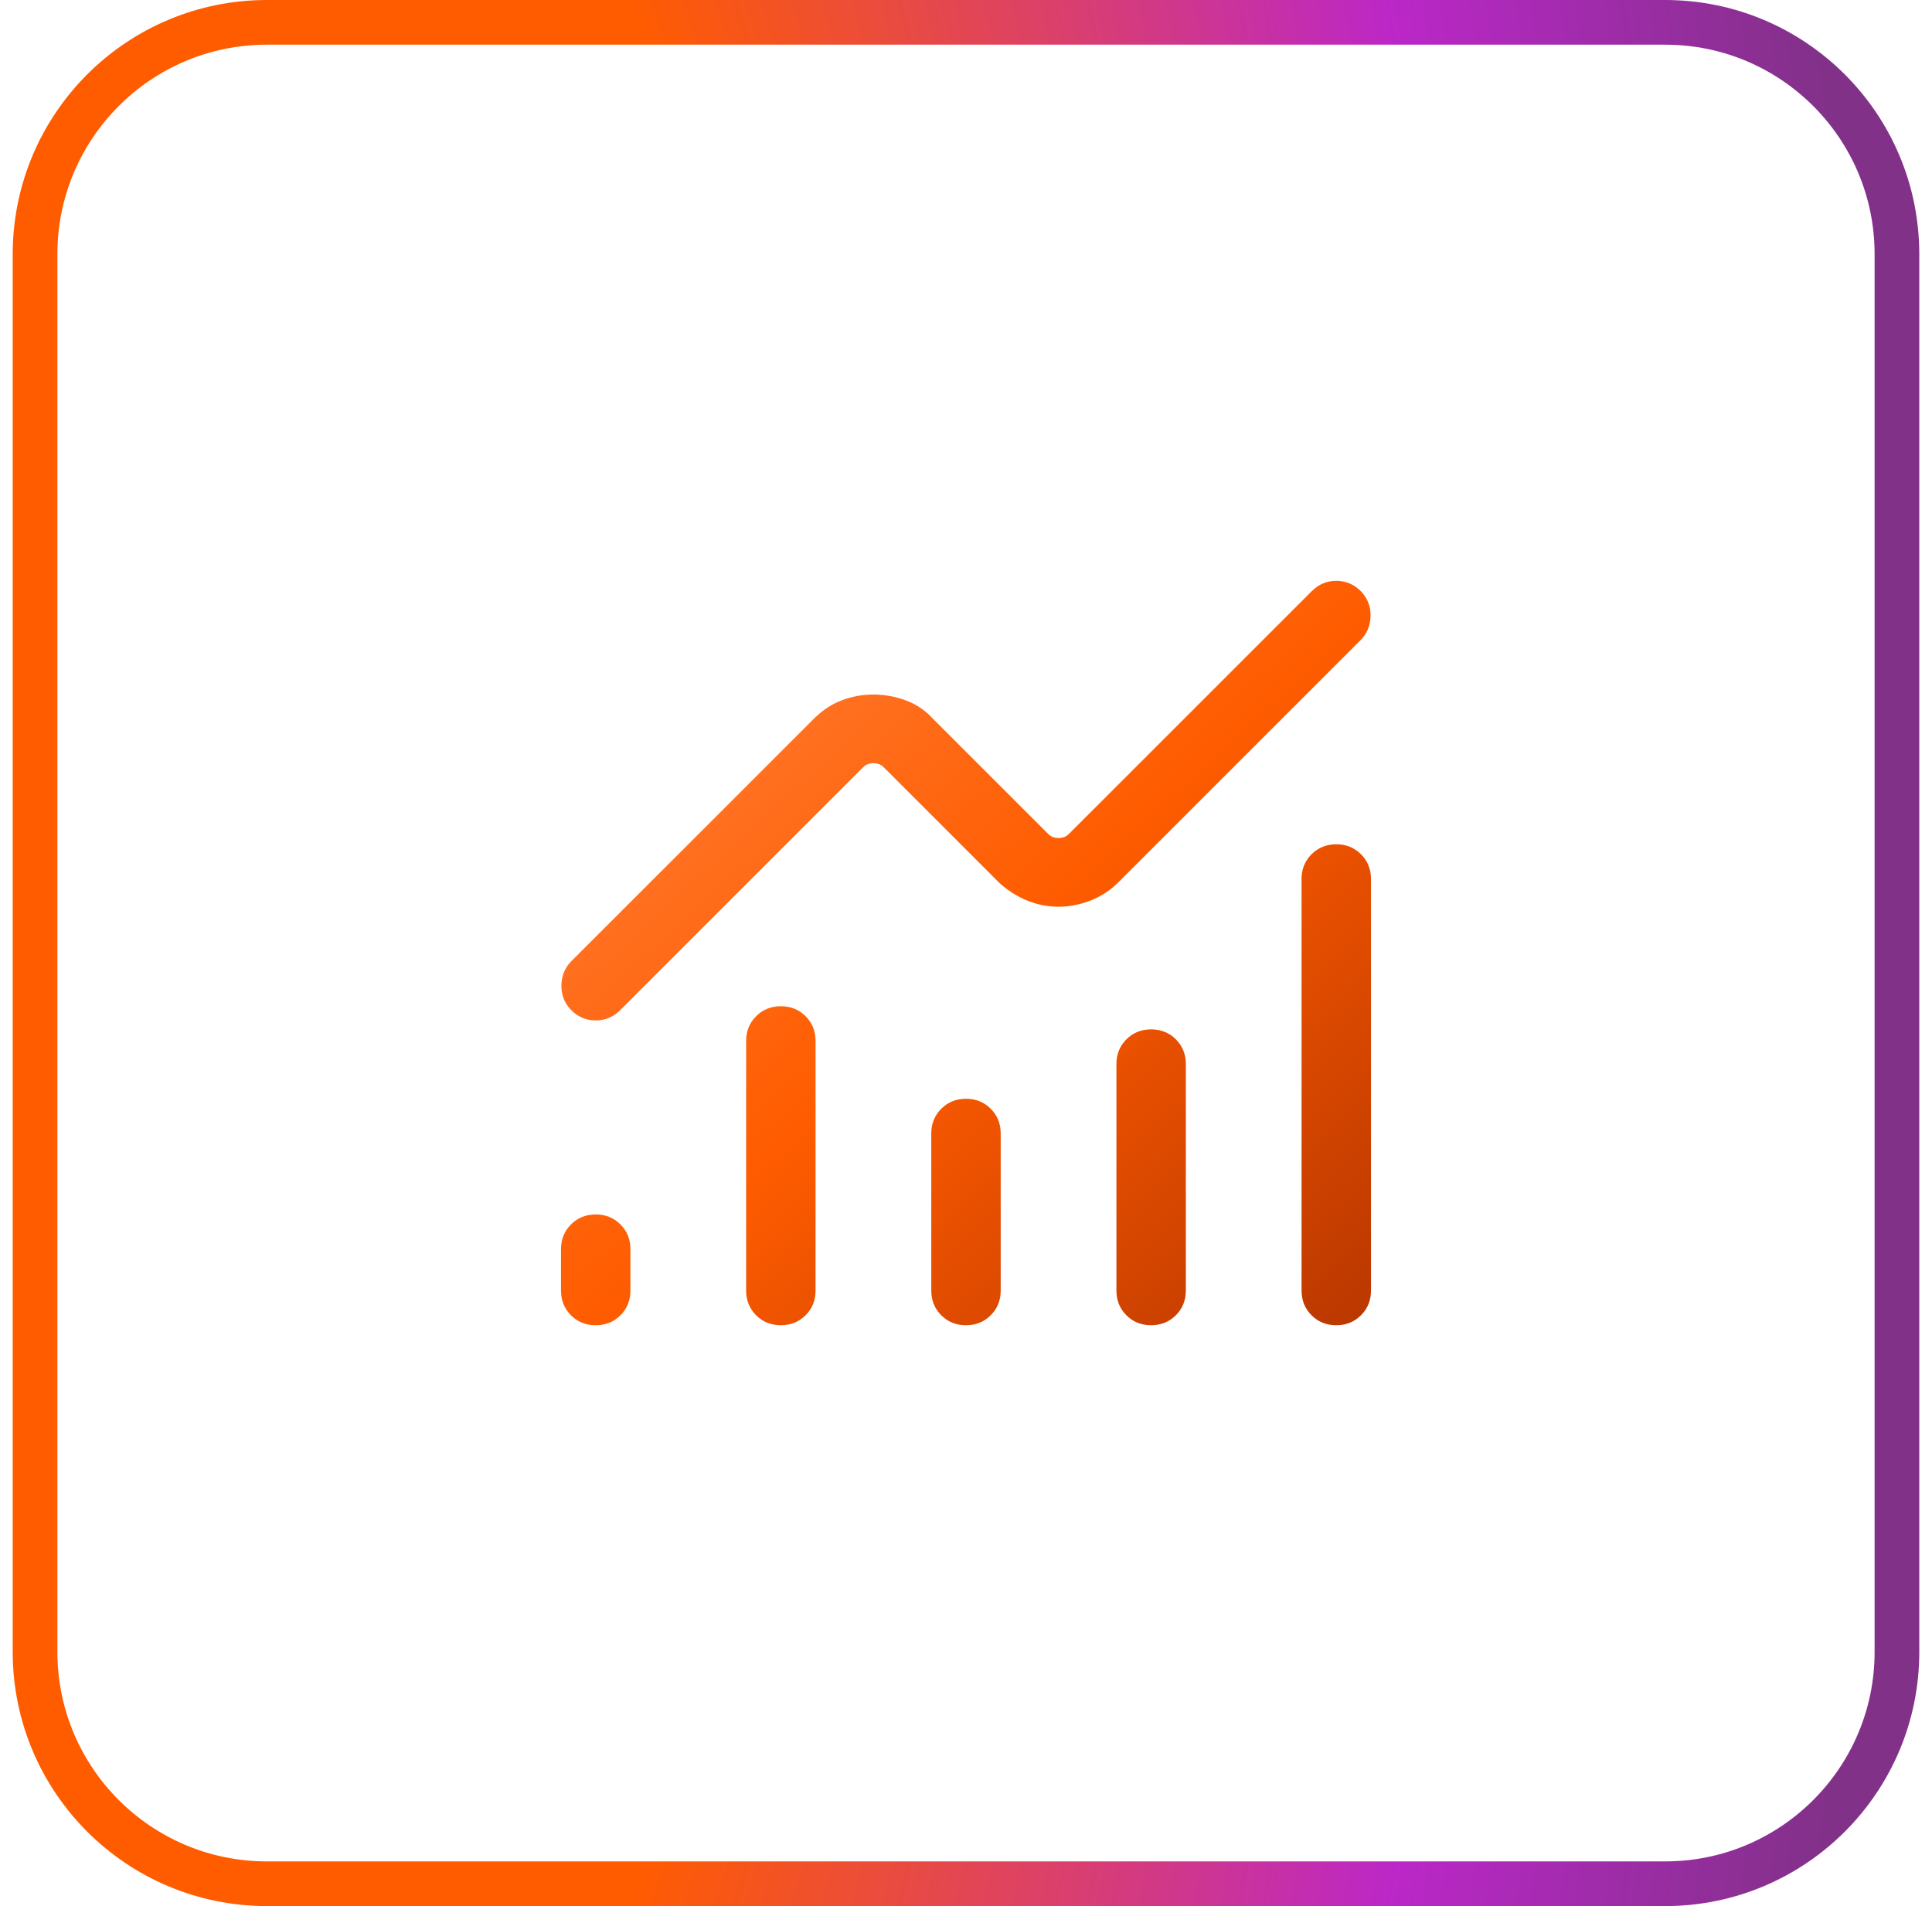
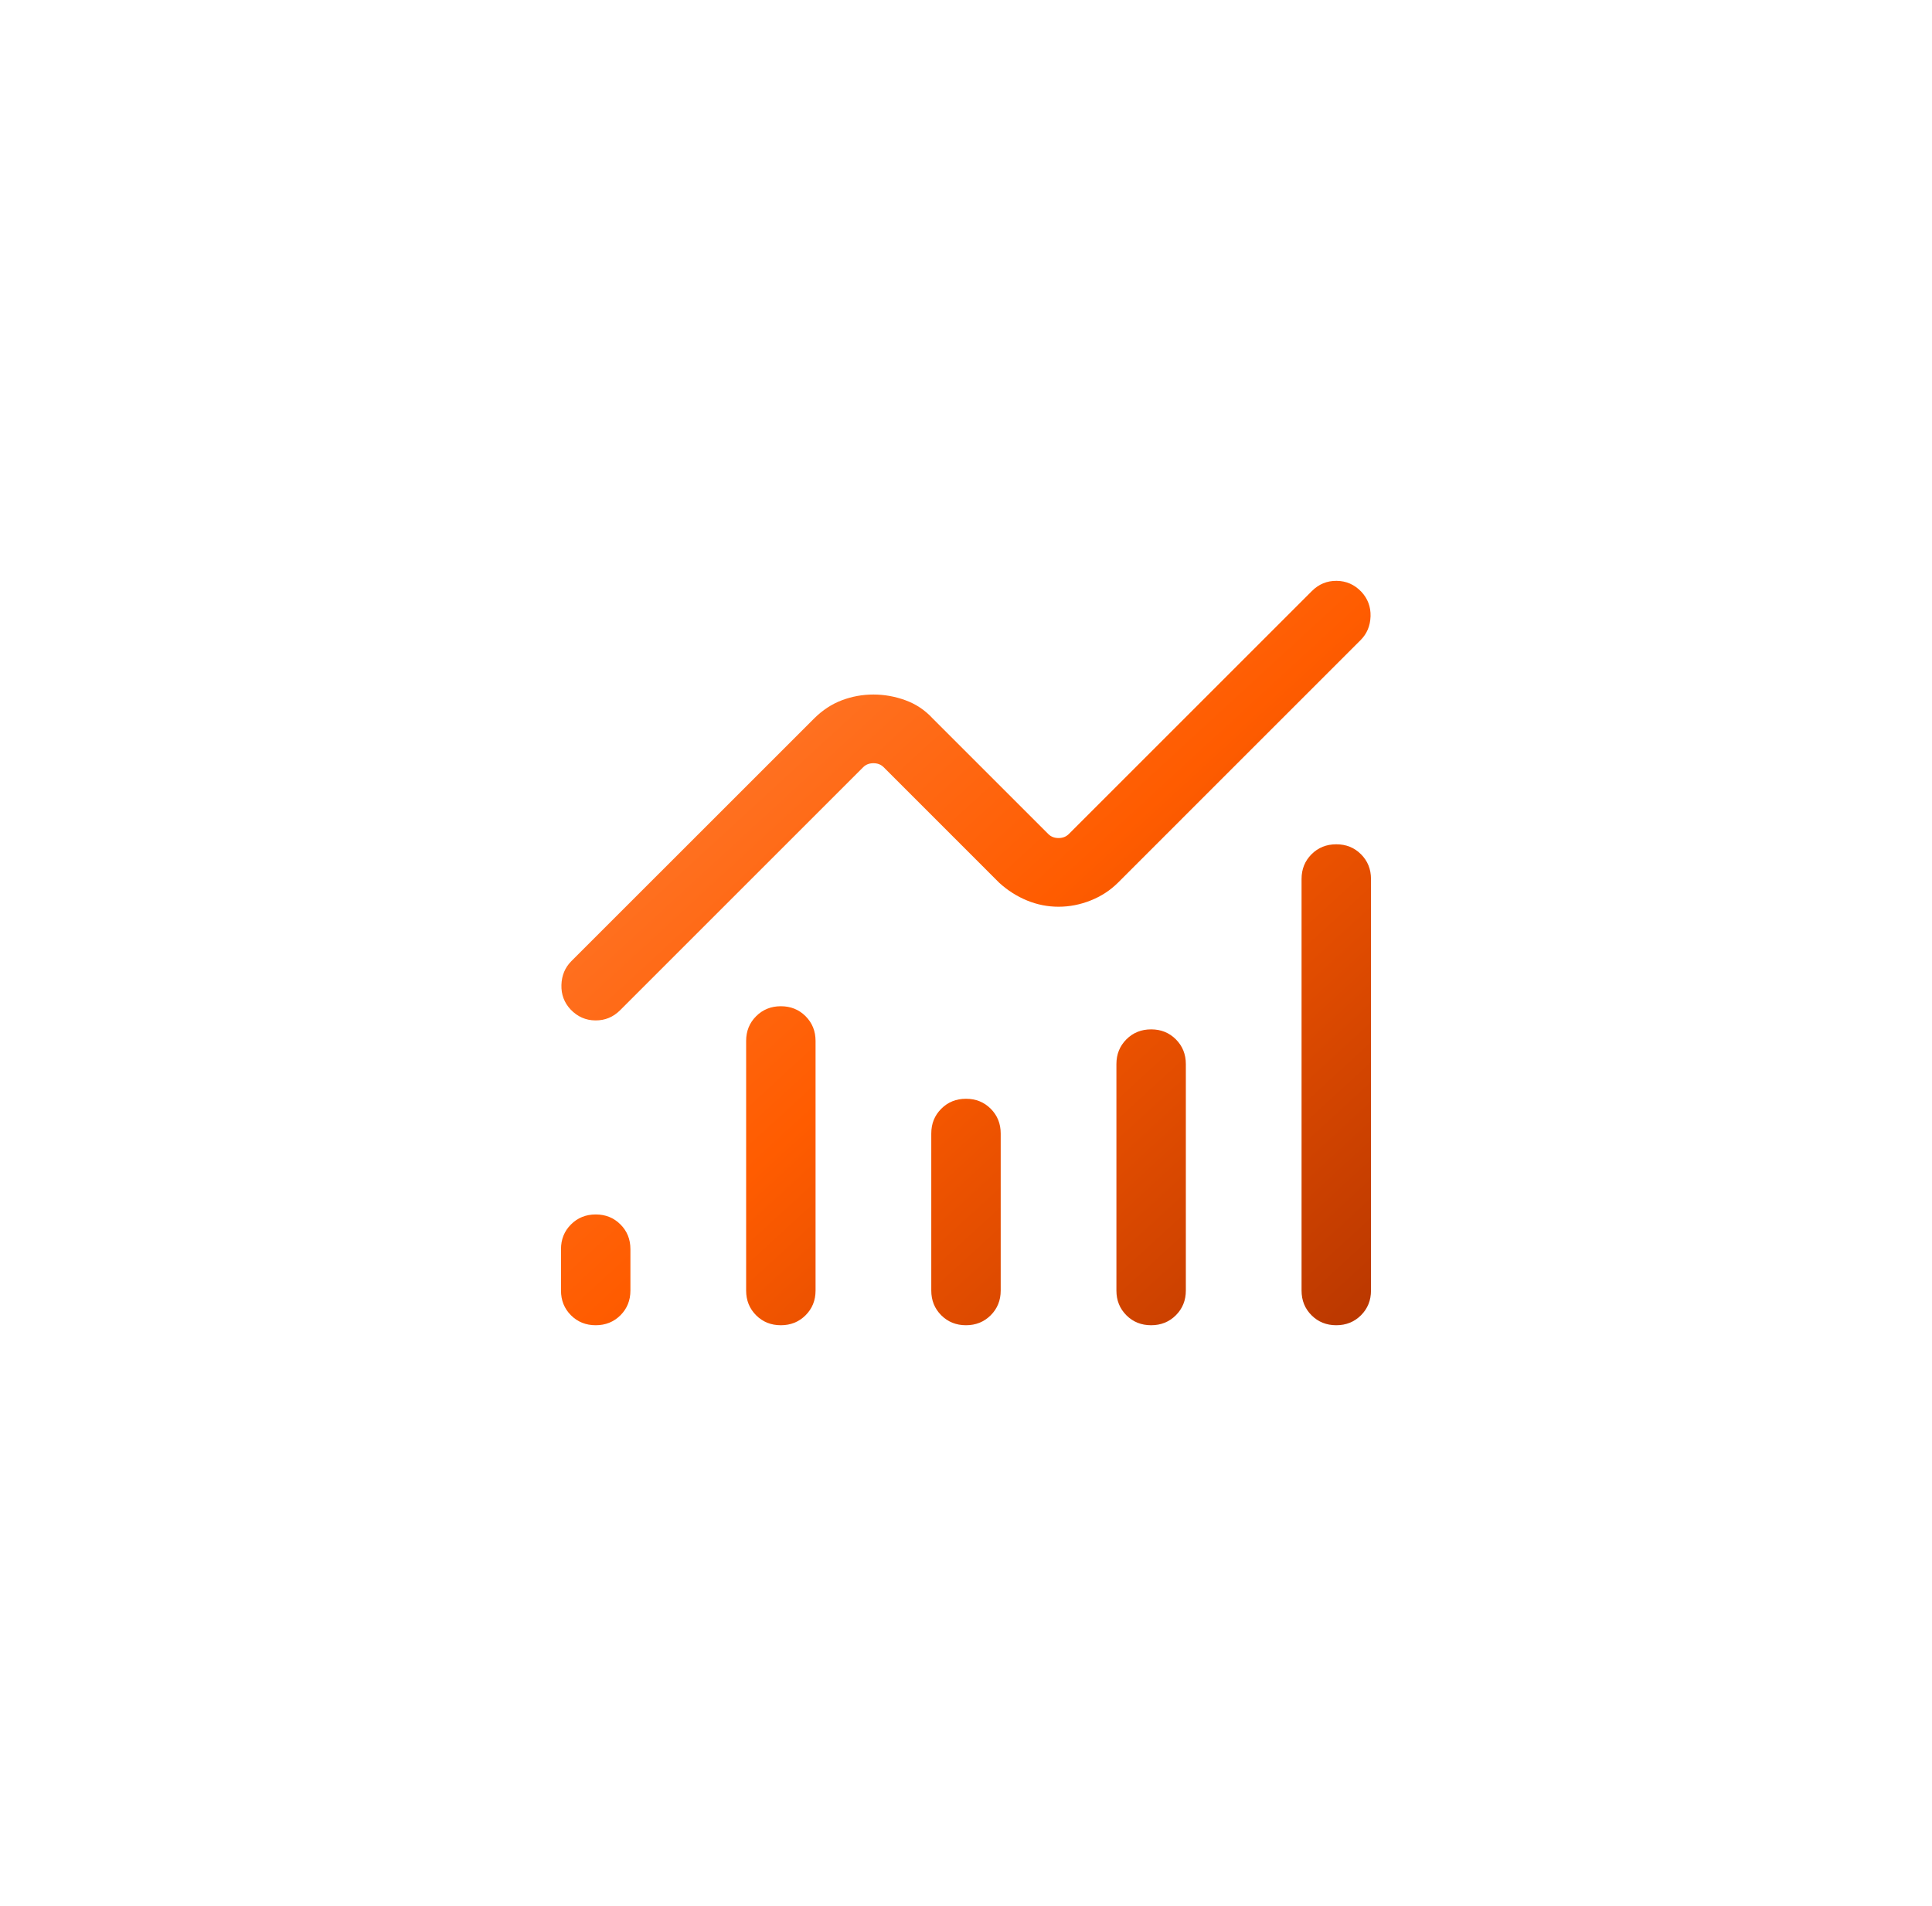
<svg xmlns="http://www.w3.org/2000/svg" width="76" height="75" viewBox="0 0 76 75" fill="none">
-   <path d="M10.5 0.879H65.5C70.537 0.879 74.621 4.963 74.621 10V65C74.621 70.037 70.537 74.121 65.5 74.121H10.5C5.463 74.121 1.379 70.037 1.379 65V10C1.379 4.963 5.463 0.879 10.5 0.879Z" stroke="url(#paint0_radial_225_3196)" stroke-width="1.758" />
  <path d="M23.433 52.145C23.046 52.145 22.722 52.014 22.46 51.753C22.199 51.491 22.068 51.167 22.068 50.78V49.152C22.068 48.765 22.199 48.44 22.461 48.179C22.723 47.917 23.047 47.786 23.434 47.786C23.822 47.786 24.146 47.917 24.407 48.179C24.669 48.44 24.799 48.765 24.799 49.152V50.78C24.799 51.167 24.668 51.491 24.407 51.753C24.145 52.014 23.82 52.145 23.433 52.145ZM30.716 52.145C30.329 52.145 30.005 52.014 29.743 51.753C29.482 51.491 29.351 51.167 29.351 50.78V40.959C29.351 40.572 29.482 40.247 29.744 39.986C30.006 39.724 30.33 39.593 30.717 39.593C31.104 39.593 31.429 39.724 31.69 39.986C31.951 40.247 32.082 40.572 32.082 40.959V50.78C32.082 51.167 31.951 51.491 31.689 51.753C31.428 52.014 31.103 52.145 30.716 52.145ZM37.999 52.145C37.612 52.145 37.288 52.014 37.026 51.753C36.765 51.491 36.634 51.167 36.634 50.78V44.6C36.634 44.213 36.765 43.889 37.027 43.627C37.288 43.365 37.613 43.234 38 43.234C38.387 43.234 38.711 43.365 38.973 43.627C39.234 43.889 39.365 44.213 39.365 44.6V50.78C39.365 51.167 39.234 51.491 38.972 51.753C38.71 52.014 38.386 52.145 37.999 52.145ZM45.282 52.145C44.895 52.145 44.57 52.014 44.309 51.753C44.047 51.491 43.917 51.167 43.917 50.78V41.869C43.917 41.482 44.048 41.158 44.309 40.896C44.571 40.634 44.896 40.503 45.283 40.503C45.67 40.503 45.994 40.634 46.256 40.896C46.517 41.158 46.648 41.482 46.648 41.869V50.78C46.648 51.167 46.517 51.491 46.255 51.753C45.993 52.014 45.669 52.145 45.282 52.145ZM52.565 52.145C52.177 52.145 51.853 52.014 51.592 51.753C51.33 51.491 51.2 51.167 51.2 50.78V34.586C51.2 34.199 51.331 33.875 51.592 33.613C51.854 33.351 52.179 33.221 52.566 33.221C52.953 33.221 53.277 33.351 53.538 33.613C53.8 33.875 53.931 34.199 53.931 34.586V50.78C53.931 51.167 53.8 51.491 53.538 51.753C53.276 52.014 52.952 52.145 52.565 52.145ZM41.641 35.678C41.214 35.678 40.801 35.596 40.402 35.433C40.003 35.269 39.639 35.037 39.309 34.737L34.761 30.188C34.656 30.083 34.522 30.031 34.358 30.031C34.195 30.031 34.06 30.083 33.955 30.188L24.393 39.751C24.122 40.021 23.798 40.155 23.42 40.151C23.042 40.148 22.717 40.005 22.447 39.722C22.194 39.452 22.074 39.13 22.085 38.756C22.096 38.382 22.226 38.071 22.474 37.821L32.026 28.27C32.356 27.942 32.721 27.703 33.119 27.553C33.518 27.403 33.931 27.328 34.358 27.328C34.785 27.328 35.205 27.403 35.617 27.553C36.03 27.703 36.387 27.942 36.69 28.27L41.238 32.818C41.343 32.923 41.477 32.975 41.641 32.975C41.804 32.975 41.938 32.923 42.044 32.818L51.606 23.256C51.877 22.985 52.201 22.851 52.579 22.855C52.957 22.858 53.282 23.001 53.552 23.284C53.804 23.555 53.925 23.877 53.914 24.25C53.902 24.624 53.773 24.936 53.524 25.185L43.973 34.737C43.67 35.037 43.313 35.269 42.9 35.433C42.488 35.596 42.068 35.678 41.641 35.678Z" fill="url(#paint1_linear_225_3196)" />
  <defs>
    <radialGradient id="paint0_radial_225_3196" cx="0" cy="0" r="1" gradientUnits="userSpaceOnUse" gradientTransform="translate(3.47 37.5) scale(72.03 152.083)">
      <stop offset="0.38" stop-color="#FF5C00" />
      <stop offset="0.755" stop-color="#BB27C8" />
      <stop offset="0.98" stop-color="#823189" />
    </radialGradient>
    <linearGradient id="paint1_linear_225_3196" x1="22.068" y1="22.855" x2="51.255" y2="54.604" gradientUnits="userSpaceOnUse">
      <stop stop-color="#FF833E" />
      <stop offset="0.515" stop-color="#FF5C00" />
      <stop offset="1" stop-color="#B93700" />
    </linearGradient>
  </defs>
</svg>